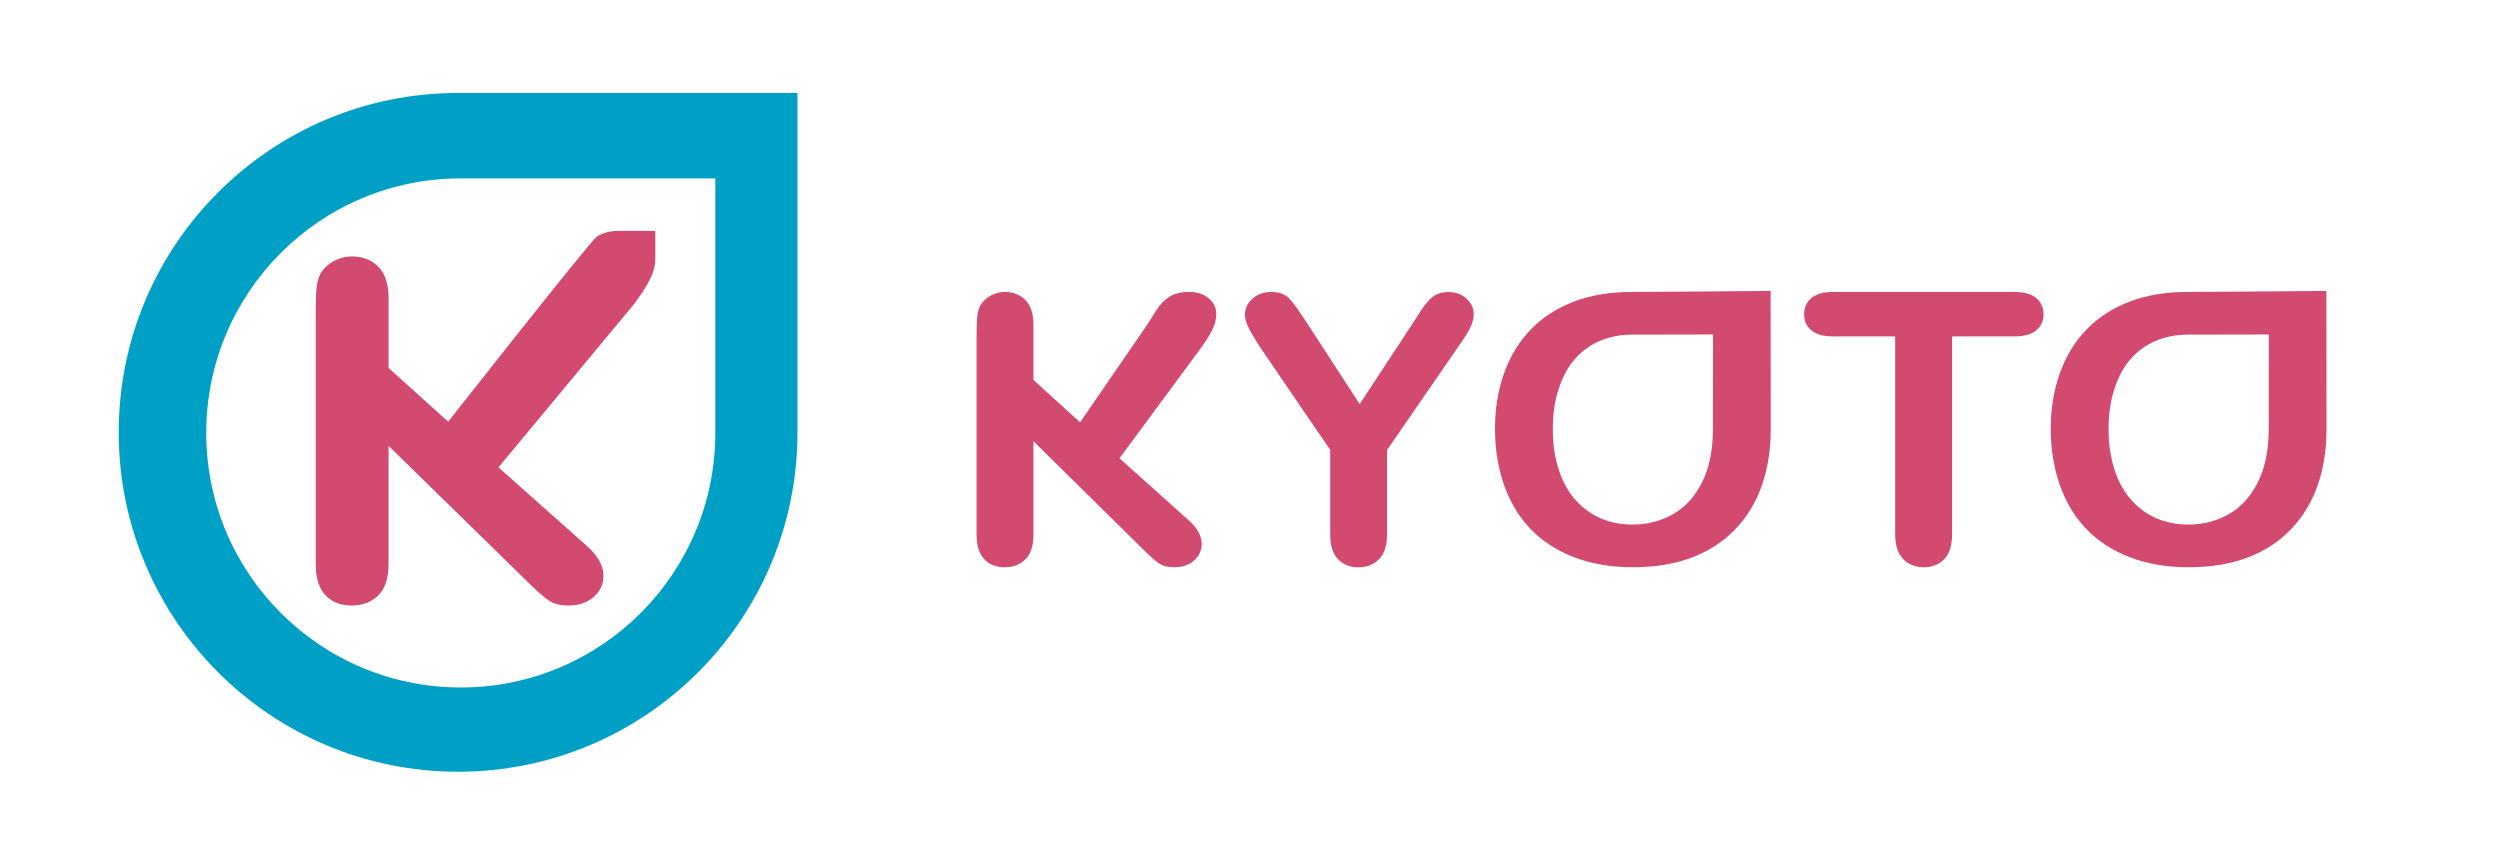
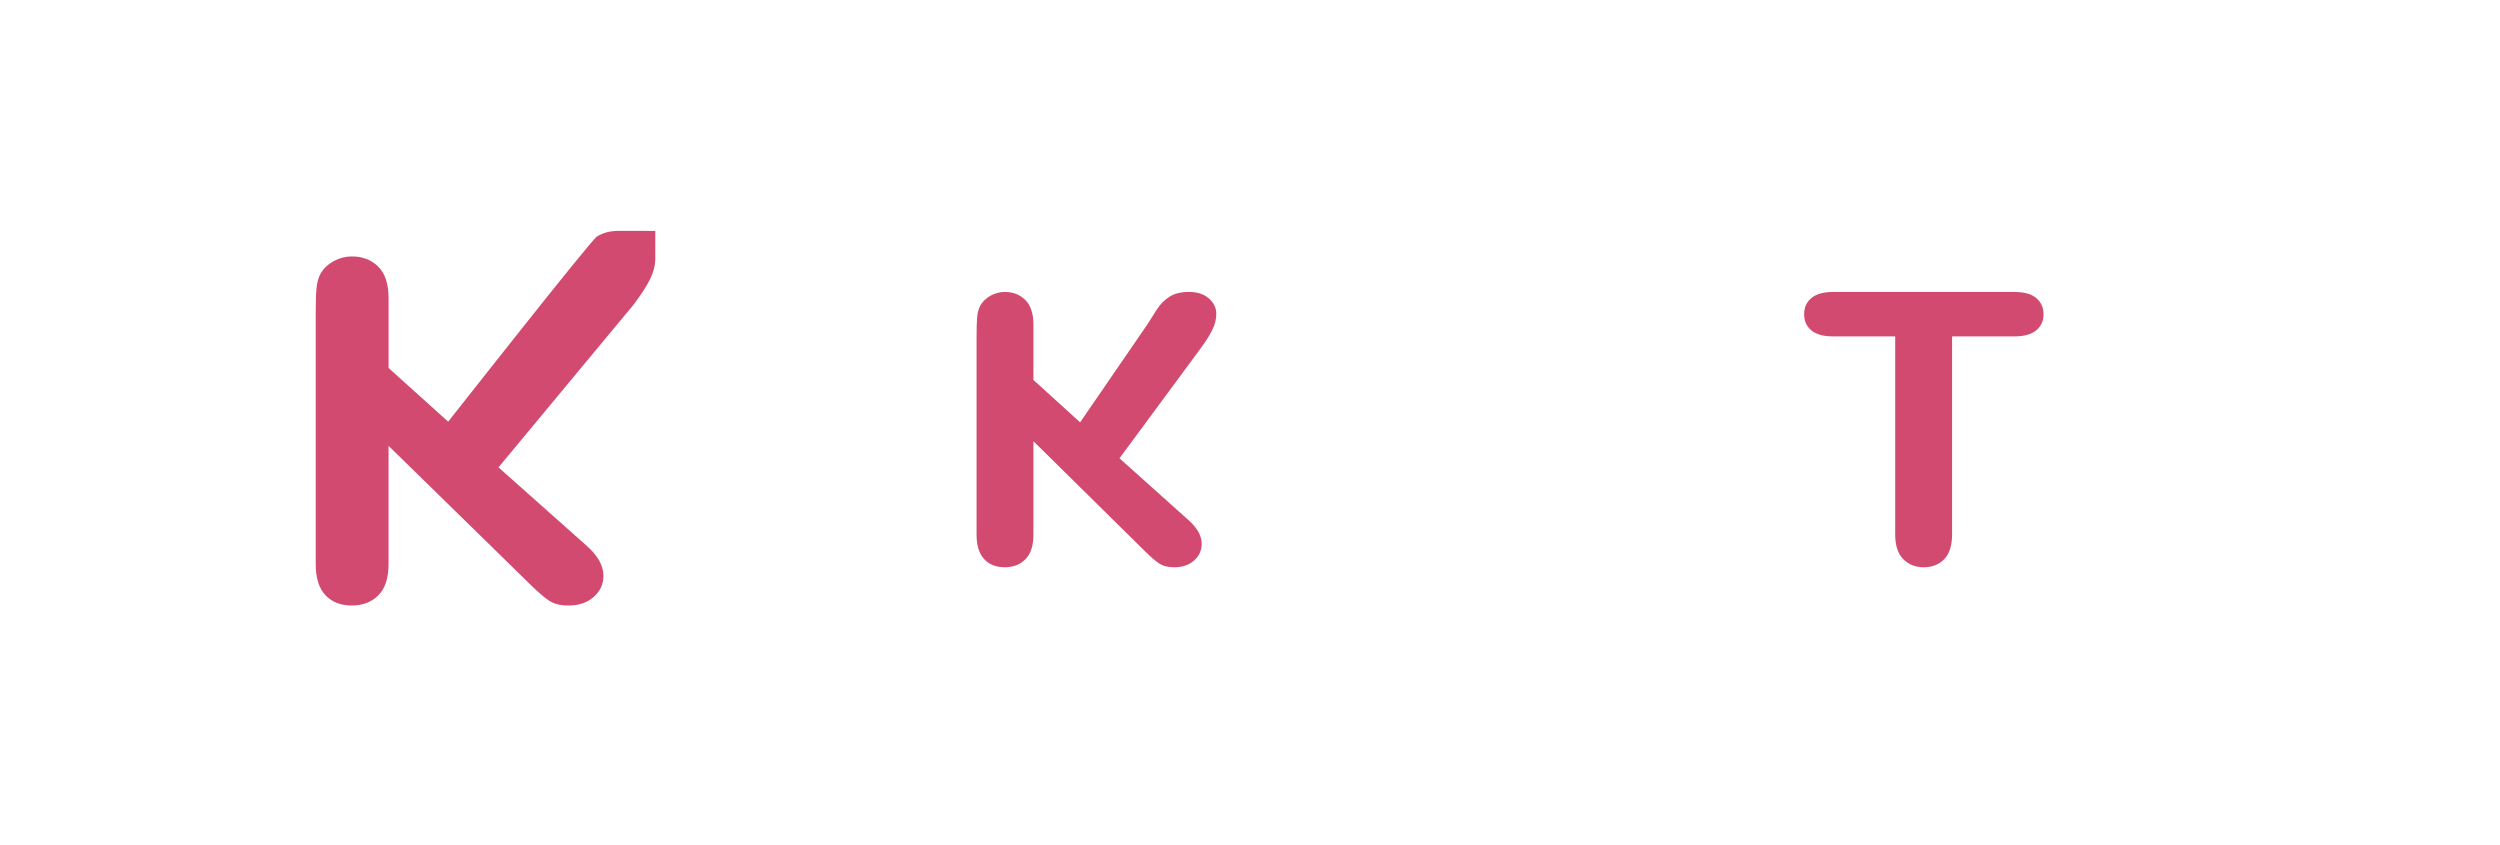
<svg xmlns="http://www.w3.org/2000/svg" xml:space="preserve" width="142px" height="48px" style="shape-rendering:geometricPrecision; text-rendering:geometricPrecision; image-rendering:optimizeQuality; fill-rule:evenodd; clip-rule:evenodd" viewBox="0 0 142 48">
  <defs>
    <style type="text/css">
   
    .fil0 {fill:#00A0C6;fill-rule:nonzero}
    .fil1 {fill:#D34A71;fill-rule:nonzero}
   
  </style>
  </defs>
  <g id="Capa_x0020_1">
    <g id="_133017504">
-       <path id="_133017600" class="fil0" d="M40.63 24.591c0,7.984 -6.472,14.458 -14.458,14.458 -7.984,0 -14.458,-6.474 -14.458,-14.458 0,-7.985 6.474,-14.458 14.458,-14.458l14.458 0 0 14.458zm-14.61 -19.311c-10.646,0 -19.277,8.63 -19.277,19.277 0,10.646 8.63,19.277 19.277,19.277 10.646,0 19.277,-8.63 19.277,-19.277l0 -19.277 -19.277 0z" />
      <path id="_133017528" class="fil1" d="M21.493 33.812c-0.385,0.387 -0.889,0.581 -1.512,0.581 -0.632,0 -1.131,-0.196 -1.498,-0.588 -0.367,-0.392 -0.55,-0.982 -0.55,-1.766l0 -14.257c0,-0.611 0.014,-1.077 0.043,-1.4 0.027,-0.322 0.106,-0.606 0.236,-0.85 0.177,-0.296 0.428,-0.531 0.752,-0.706 0.325,-0.174 0.664,-0.261 1.017,-0.261 0.614,0 1.115,0.194 1.505,0.582 0.39,0.389 0.585,0.984 0.585,1.787l0 3.967 3.386 3.051c0,0 8.082,-10.284 8.445,-10.514 0.361,-0.231 0.749,-0.326 1.325,-0.326 0.613,0 1.994,0.004 1.994,0.004 0,0 -0.001,1.152 -0.001,1.579 0,0.383 -0.103,0.777 -0.306,1.183 -0.206,0.405 -0.511,0.879 -0.92,1.419l-7.68 9.249 5.03 4.473c0.622,0.557 0.933,1.121 0.933,1.688 0,0.47 -0.183,0.869 -0.55,1.196 -0.367,0.327 -0.847,0.49 -1.442,0.49 -0.456,0 -0.82,-0.091 -1.094,-0.274 -0.274,-0.183 -0.606,-0.467 -0.997,-0.849l-8.124 -7.947 0 6.718c0,0.793 -0.193,1.383 -0.578,1.77z" />
    </g>
    <g id="_34439840">
      <path id="_34439072" class="fil1" d="M58.248 31.762c-0.301,0.306 -0.694,0.458 -1.18,0.458 -0.494,0 -0.883,-0.155 -1.169,-0.464 -0.287,-0.309 -0.43,-0.774 -0.43,-1.393l0 -11.244c0,-0.481 0.011,-0.849 0.033,-1.103 0.021,-0.255 0.083,-0.478 0.184,-0.671 0.138,-0.234 0.334,-0.419 0.588,-0.557 0.253,-0.137 0.517,-0.206 0.794,-0.206 0.478,0 0.869,0.154 1.174,0.459 0.305,0.306 0.457,0.776 0.457,1.41l0 3.13 2.652 2.407 3.83 -5.578c0.152,-0.248 0.327,-0.523 0.523,-0.827 0.197,-0.304 0.437,-0.546 0.72,-0.729 0.283,-0.182 0.651,-0.273 1.102,-0.273 0.481,0 0.861,0.124 1.141,0.371 0.28,0.248 0.419,0.54 0.419,0.878 0,0.302 -0.079,0.613 -0.24,0.933 -0.159,0.319 -0.4,0.693 -0.719,1.119l-4.54 6.149 3.939 3.528c0.488,0.441 0.731,0.883 0.731,1.331 0,0.371 -0.143,0.685 -0.431,0.944 -0.287,0.257 -0.664,0.386 -1.129,0.386 -0.357,0 -0.643,-0.072 -0.856,-0.216 -0.215,-0.144 -0.475,-0.367 -0.781,-0.671l-6.361 -6.272 0 5.302c0,0.626 -0.151,1.093 -0.451,1.398z" />
-       <path id="_34439096" class="fil1" d="M75.555 30.355l0 -4.798 -3.906 -5.725c-0.343,-0.516 -0.583,-0.918 -0.726,-1.207 -0.142,-0.289 -0.213,-0.54 -0.213,-0.752 0,-0.351 0.144,-0.653 0.431,-0.908 0.287,-0.254 0.643,-0.381 1.064,-0.381 0.444,0 0.781,0.118 1.01,0.356 0.229,0.237 0.573,0.711 1.031,1.42l2.983 4.592 3.018 -4.592c0.182,-0.282 0.334,-0.52 0.458,-0.712 0.124,-0.193 0.26,-0.373 0.41,-0.542 0.149,-0.169 0.314,-0.298 0.496,-0.387 0.182,-0.089 0.404,-0.133 0.666,-0.133 0.407,0 0.748,0.125 1.019,0.377 0.274,0.25 0.41,0.541 0.41,0.872 0,0.268 -0.07,0.536 -0.208,0.804 -0.138,0.268 -0.374,0.64 -0.709,1.114l-4.005 5.808 0 4.798c0,0.626 -0.152,1.094 -0.457,1.402 -0.305,0.309 -0.692,0.464 -1.163,0.464 -0.478,0 -0.867,-0.152 -1.163,-0.458 -0.298,-0.306 -0.446,-0.776 -0.446,-1.408z" />
-       <path id="_34439000" class="fil1" d="M97.295 24.36c0,-1.109 0.005,-5.362 0.005,-5.362 0,0 -3.698,0.009 -4.608,0.009 -0.646,0 -1.245,0.116 -1.794,0.346 -0.549,0.23 -1.022,0.567 -1.417,1.007 -0.397,0.441 -0.709,1.004 -0.938,1.69 -0.23,0.685 -0.344,1.455 -0.344,2.309 0,0.861 0.113,1.639 0.344,2.335 0.229,0.697 0.552,1.273 0.971,1.732 0.417,0.458 0.898,0.801 1.439,1.029 0.542,0.227 1.136,0.34 1.783,0.34 0.829,0 1.591,-0.196 2.285,-0.588 0.694,-0.393 1.247,-0.999 1.658,-1.819 0.41,-0.82 0.615,-1.83 0.615,-3.028zm-4.603 -7.778c1.658,0 7.88,-0.058 7.88,-0.058 0,0 0.006,6.275 0.006,7.857 0,1.169 -0.168,2.231 -0.502,3.188 -0.335,0.956 -0.836,1.783 -1.506,2.485 -0.669,0.702 -1.491,1.239 -2.464,1.61 -0.976,0.371 -2.091,0.556 -3.348,0.556 -1.251,0 -2.37,-0.19 -3.359,-0.572 -0.99,-0.381 -1.814,-0.92 -2.476,-1.615 -0.663,-0.694 -1.162,-1.531 -1.5,-2.506 -0.338,-0.978 -0.507,-2.033 -0.507,-3.168 0,-1.162 0.176,-2.229 0.529,-3.198 0.352,-0.969 0.862,-1.794 1.532,-2.476 0.669,-0.68 1.483,-1.201 2.443,-1.563 0.96,-0.36 2.05,-0.541 3.272,-0.541z" />
-       <path id="_34438880" class="fil1" d="M128.863 24.36c0,-1.109 0.005,-5.362 0.005,-5.362 0,0 -3.698,0.009 -4.608,0.009 -0.647,0 -1.245,0.116 -1.794,0.346 -0.549,0.23 -1.022,0.567 -1.417,1.007 -0.397,0.441 -0.71,1.004 -0.939,1.69 -0.229,0.685 -0.344,1.455 -0.344,2.309 0,0.861 0.115,1.639 0.344,2.335 0.229,0.697 0.553,1.273 0.971,1.732 0.418,0.458 0.898,0.801 1.44,1.029 0.542,0.227 1.136,0.34 1.783,0.34 0.829,0 1.591,-0.196 2.285,-0.588 0.693,-0.393 1.246,-0.999 1.657,-1.819 0.411,-0.82 0.617,-1.83 0.617,-3.028zm-4.603 -7.778c1.658,0 7.879,-0.058 7.879,-0.058 0,0 0.006,6.275 0.006,7.857 0,1.169 -0.167,2.231 -0.502,3.188 -0.334,0.956 -0.835,1.783 -1.505,2.485 -0.669,0.702 -1.491,1.239 -2.465,1.61 -0.974,0.371 -2.091,0.556 -3.348,0.556 -1.25,0 -2.37,-0.19 -3.359,-0.572 -0.989,-0.381 -1.814,-0.92 -2.476,-1.615 -0.661,-0.694 -1.161,-1.531 -1.499,-2.506 -0.339,-0.978 -0.508,-2.033 -0.508,-3.168 0,-1.162 0.177,-2.229 0.529,-3.198 0.352,-0.969 0.863,-1.794 1.533,-2.476 0.669,-0.68 1.482,-1.201 2.443,-1.563 0.96,-0.36 2.05,-0.541 3.272,-0.541z" />
      <path id="_34438856" class="fil1" d="M114.414 19.107l-3.536 0 0 11.248c0,0.632 -0.149,1.102 -0.448,1.408 -0.298,0.306 -0.684,0.458 -1.156,0.458 -0.48,0 -0.872,-0.155 -1.173,-0.464 -0.302,-0.308 -0.454,-0.776 -0.454,-1.402l0 -11.248 -3.535 0c-0.553,0 -0.964,-0.116 -1.233,-0.346 -0.269,-0.229 -0.404,-0.533 -0.404,-0.911 0,-0.392 0.141,-0.702 0.42,-0.927 0.28,-0.227 0.685,-0.34 1.217,-0.34l10.302 0c0.56,0 0.977,0.117 1.25,0.35 0.272,0.234 0.409,0.54 0.409,0.918 0,0.378 -0.138,0.681 -0.415,0.911 -0.276,0.23 -0.692,0.346 -1.244,0.346z" />
    </g>
  </g>
</svg>